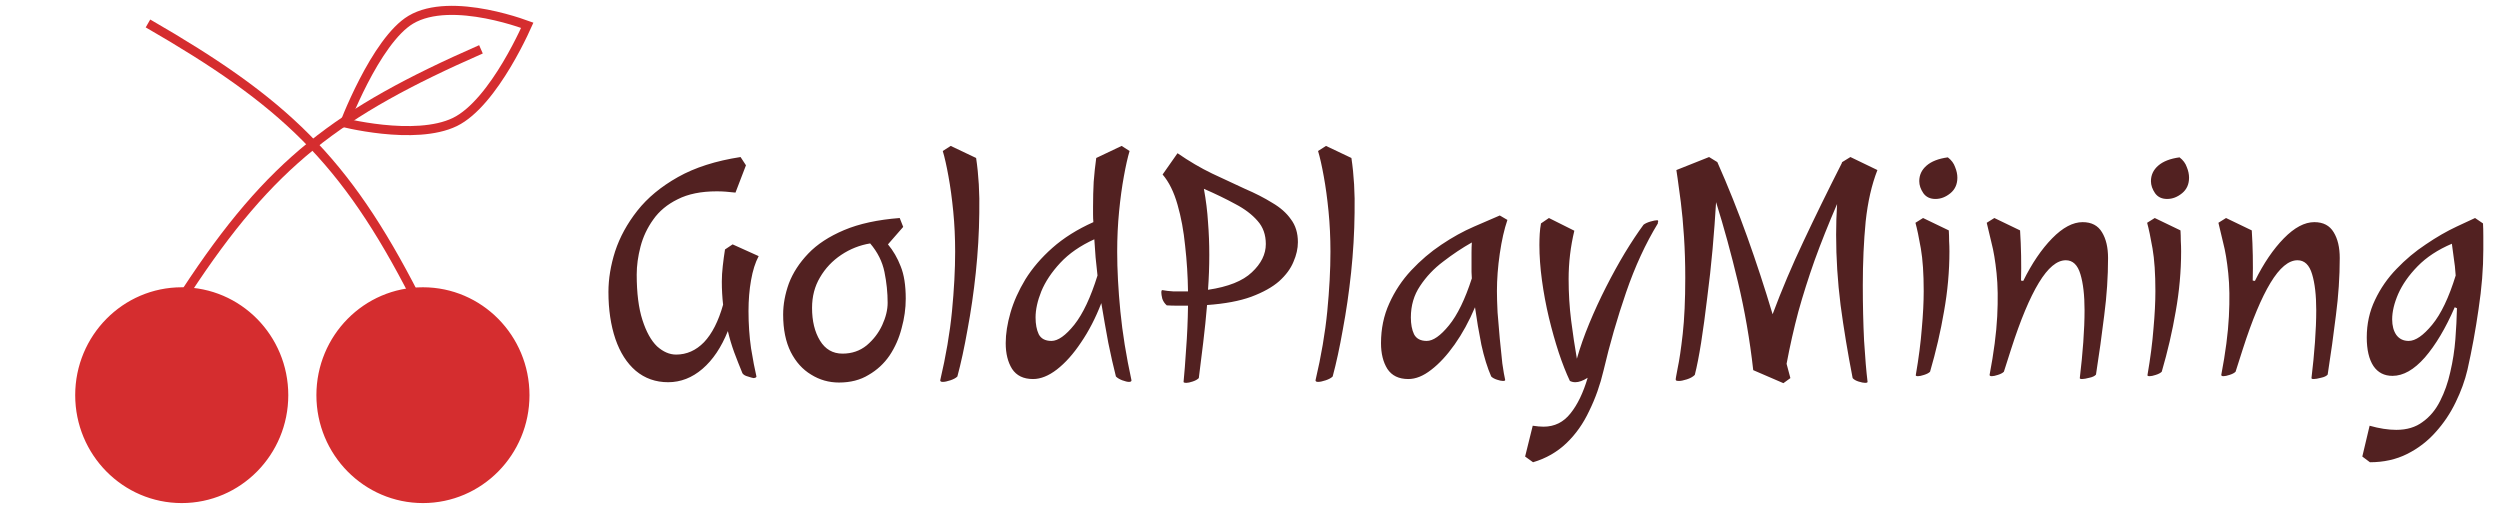
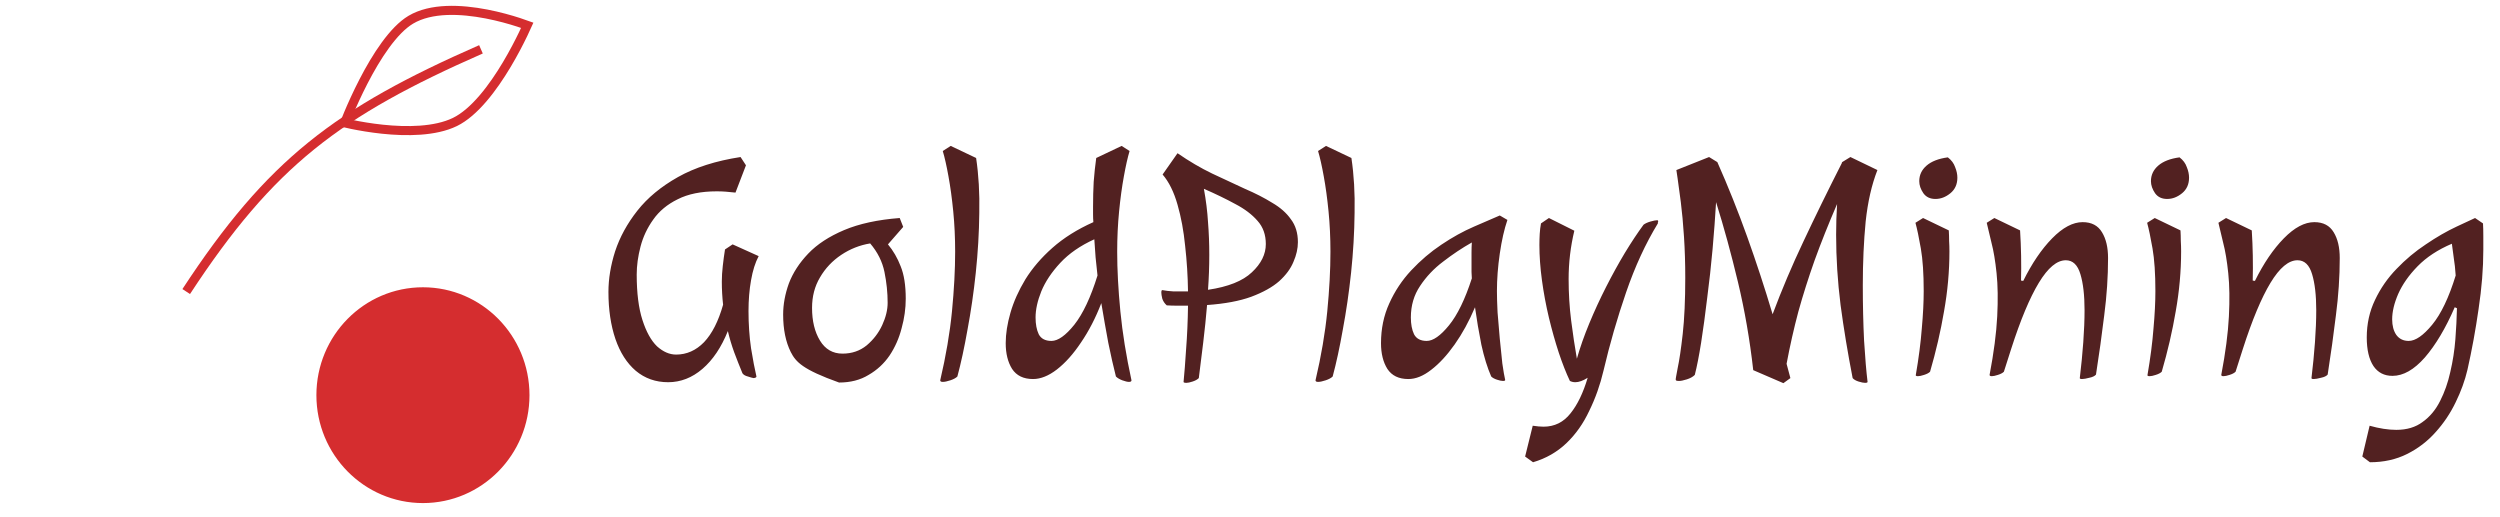
<svg xmlns="http://www.w3.org/2000/svg" width="551" height="114" viewBox="0 0 551 114" fill="none">
-   <path d="M147.26 84.24C144.507 84.24 142.127 83.4 140.12 81.72C138.16 80.04 136.667 77.707 135.64 74.72C134.613 71.687 134.1 68.233 134.1 64.36C134.1 61.467 134.59 58.48 135.57 55.4C136.597 52.273 138.23 49.287 140.47 46.44C142.71 43.593 145.697 41.12 149.43 39.02C153.163 36.92 157.76 35.45 163.22 34.61L164.41 36.43L162.1 42.45C161.353 42.357 160.63 42.287 159.93 42.24C159.277 42.193 158.623 42.17 157.97 42.17C154.517 42.17 151.647 42.753 149.36 43.92C147.073 45.04 145.277 46.533 143.97 48.4C142.663 50.22 141.73 52.203 141.17 54.35C140.61 56.497 140.33 58.55 140.33 60.51C140.33 64.57 140.75 67.907 141.59 70.52C142.43 73.133 143.503 75.07 144.81 76.33C146.163 77.543 147.563 78.15 149.01 78.15C151.343 78.15 153.397 77.24 155.17 75.42C156.943 73.553 158.343 70.8 159.37 67.16C159.277 66.32 159.207 65.48 159.16 64.64C159.113 63.8 159.09 62.937 159.09 62.05C159.09 60.977 159.16 59.833 159.3 58.62C159.44 57.36 159.603 56.147 159.79 54.98L161.47 53.86L167.21 56.45C166.463 57.85 165.903 59.623 165.53 61.77C165.157 63.87 164.97 66.133 164.97 68.56C164.97 71.407 165.157 74.137 165.53 76.75C165.95 79.317 166.347 81.393 166.72 82.98C166.72 83.167 166.51 83.283 166.09 83.33C165.81 83.283 165.39 83.167 164.83 82.98C164.27 82.84 163.873 82.607 163.64 82.28C162.987 80.693 162.38 79.153 161.82 77.66C161.26 76.12 160.793 74.557 160.42 72.97C158.973 76.563 157.107 79.34 154.82 81.3C152.533 83.26 150.013 84.24 147.26 84.24ZM184.926 84.31C182.686 84.31 180.633 83.727 178.766 82.56C176.899 81.44 175.406 79.783 174.286 77.59C173.166 75.35 172.606 72.597 172.606 69.33C172.606 67.09 173.026 64.803 173.866 62.47C174.753 60.137 176.176 57.943 178.136 55.89C180.096 53.837 182.733 52.11 186.046 50.71C189.359 49.31 193.443 48.423 198.296 48.05L199.066 50.01L195.706 53.86C196.873 55.26 197.806 56.87 198.506 58.69C199.253 60.51 199.626 62.89 199.626 65.83C199.626 67.977 199.323 70.147 198.716 72.34C198.156 74.533 197.269 76.54 196.056 78.36C194.843 80.133 193.303 81.557 191.436 82.63C189.616 83.75 187.446 84.31 184.926 84.31ZM185.696 77.94C187.749 77.94 189.523 77.333 191.016 76.12C192.509 74.86 193.653 73.367 194.446 71.64C195.239 69.913 195.636 68.28 195.636 66.74C195.636 64.5 195.403 62.237 194.936 59.95C194.469 57.663 193.419 55.563 191.786 53.65C189.499 54.023 187.376 54.863 185.416 56.17C183.456 57.477 181.893 59.133 180.726 61.14C179.559 63.1 178.976 65.34 178.976 67.86C178.976 70.753 179.559 73.157 180.726 75.07C181.893 76.983 183.549 77.94 185.696 77.94ZM207.785 84.17C207.412 84.17 207.225 84.053 207.225 83.82C208.485 78.453 209.349 73.39 209.815 68.63C210.282 63.823 210.515 59.437 210.515 55.47C210.515 52.39 210.375 49.427 210.095 46.58C209.815 43.733 209.465 41.167 209.045 38.88C208.625 36.547 208.205 34.68 207.785 33.28L209.535 32.16L215.135 34.82C215.695 38.553 215.929 42.59 215.835 46.93C215.789 51.27 215.532 55.657 215.065 60.09C214.599 64.477 213.992 68.653 213.245 72.62C212.545 76.587 211.799 80.04 211.005 82.98C210.679 83.307 210.165 83.587 209.465 83.82C208.765 84.053 208.205 84.17 207.785 84.17ZM248.819 84.17C248.492 84.17 248.002 84.053 247.349 83.82C246.742 83.587 246.275 83.307 245.949 82.98C245.389 80.787 244.829 78.313 244.269 75.56C243.755 72.807 243.242 69.89 242.729 66.81C241.469 70.077 239.975 72.97 238.249 75.49C236.569 78.01 234.795 79.993 232.929 81.44C231.109 82.84 229.359 83.54 227.679 83.54C225.579 83.54 224.039 82.793 223.059 81.3C222.125 79.807 221.659 77.917 221.659 75.63C221.659 73.577 222.009 71.337 222.709 68.91C223.409 66.483 224.505 64.033 225.999 61.56C227.539 59.087 229.522 56.777 231.949 54.63C234.422 52.437 237.432 50.547 240.979 48.96C240.932 48.4 240.909 47.84 240.909 47.28C240.909 46.673 240.909 46.09 240.909 45.53C240.909 43.663 240.955 41.843 241.049 40.07C241.189 38.25 241.375 36.5 241.609 34.82L247.209 32.16L248.959 33.28C248.539 34.68 248.119 36.547 247.699 38.88C247.279 41.167 246.929 43.733 246.649 46.58C246.369 49.427 246.229 52.39 246.229 55.47C246.229 59.437 246.462 63.823 246.929 68.63C247.395 73.39 248.212 78.453 249.379 83.82C249.379 84.053 249.192 84.17 248.819 84.17ZM231.739 75.14C233.185 75.14 234.865 73.95 236.779 71.57C238.692 69.143 240.395 65.527 241.889 60.72C241.749 59.367 241.609 58.037 241.469 56.73C241.375 55.377 241.282 54.047 241.189 52.74C238.109 54.14 235.612 55.867 233.699 57.92C231.785 59.973 230.385 62.073 229.499 64.22C228.659 66.32 228.239 68.233 228.239 69.96C228.239 71.453 228.472 72.69 228.939 73.67C229.452 74.65 230.385 75.14 231.739 75.14ZM261.487 84.38C261.067 84.38 260.857 84.31 260.857 84.17C261.044 82.303 261.231 79.9 261.417 76.96C261.651 73.973 261.791 70.777 261.837 67.37C261.044 67.37 260.227 67.37 259.387 67.37C258.594 67.37 257.847 67.347 257.147 67.3C256.681 66.88 256.354 66.39 256.167 65.83C256.027 65.223 255.957 64.78 255.957 64.5C255.957 64.127 256.027 63.94 256.167 63.94C256.914 64.08 257.707 64.173 258.547 64.22C259.387 64.22 260.484 64.22 261.837 64.22C261.791 60.86 261.581 57.523 261.207 54.21C260.881 50.897 260.321 47.863 259.527 45.11C258.734 42.31 257.637 40.093 256.237 38.46L259.527 33.77C262.094 35.543 264.637 37.037 267.157 38.25C269.724 39.463 272.127 40.583 274.367 41.61C276.654 42.59 278.661 43.617 280.387 44.69C282.161 45.717 283.537 46.93 284.517 48.33C285.544 49.683 286.057 51.363 286.057 53.37C286.057 54.77 285.731 56.217 285.077 57.71C284.471 59.203 283.421 60.627 281.927 61.98C280.434 63.287 278.381 64.43 275.767 65.41C273.201 66.343 269.957 66.95 266.037 67.23C265.804 69.983 265.524 72.713 265.197 75.42C264.871 78.127 264.544 80.763 264.217 83.33C263.891 83.657 263.424 83.913 262.817 84.1C262.257 84.287 261.814 84.38 261.487 84.38ZM266.247 63.87C270.681 63.217 273.901 61.933 275.907 60.02C277.961 58.107 278.987 56.03 278.987 53.79C278.987 51.737 278.381 50.033 277.167 48.68C275.954 47.28 274.321 46.043 272.267 44.97C270.214 43.85 267.904 42.73 265.337 41.61C265.804 44.177 266.107 46.627 266.247 48.96C266.434 51.293 266.527 53.697 266.527 56.17C266.527 57.43 266.504 58.713 266.457 60.02C266.411 61.28 266.341 62.563 266.247 63.87ZM290.5 84.17C290.127 84.17 289.94 84.053 289.94 83.82C291.2 78.453 292.064 73.39 292.53 68.63C292.997 63.823 293.23 59.437 293.23 55.47C293.23 52.39 293.09 49.427 292.81 46.58C292.53 43.733 292.18 41.167 291.76 38.88C291.34 36.547 290.92 34.68 290.5 33.28L292.25 32.16L297.85 34.82C298.41 38.553 298.644 42.59 298.55 46.93C298.504 51.27 298.247 55.657 297.78 60.09C297.314 64.477 296.707 68.653 295.96 72.62C295.26 76.587 294.514 80.04 293.72 82.98C293.394 83.307 292.88 83.587 292.18 83.82C291.48 84.053 290.92 84.17 290.5 84.17ZM331.253 83.96C330.927 83.96 330.483 83.867 329.923 83.68C329.363 83.493 328.943 83.26 328.663 82.98C327.823 81.067 327.1 78.733 326.493 75.98C325.933 73.18 325.467 70.427 325.093 67.72C323.787 70.8 322.293 73.53 320.613 75.91C318.933 78.29 317.207 80.157 315.433 81.51C313.707 82.863 312.027 83.54 310.393 83.54C308.293 83.54 306.753 82.793 305.773 81.3C304.84 79.807 304.373 77.917 304.373 75.63C304.373 72.457 304.98 69.54 306.193 66.88C307.407 64.173 309.017 61.747 311.023 59.6C313.077 57.407 315.293 55.517 317.673 53.93C320.1 52.297 322.503 50.967 324.883 49.94L330.553 47.49L332.233 48.47C331.533 50.523 330.973 52.997 330.553 55.89C330.133 58.783 329.923 61.537 329.923 64.15C329.923 65.41 329.97 66.973 330.063 68.84C330.203 70.707 330.367 72.643 330.553 74.65C330.74 76.61 330.927 78.43 331.113 80.11C331.347 81.743 331.557 82.957 331.743 83.75C331.743 83.89 331.58 83.96 331.253 83.96ZM314.453 75.14C315.853 75.14 317.487 73.997 319.353 71.71C321.22 69.423 322.9 65.97 324.393 61.35C324.347 60.837 324.323 60.37 324.323 59.95C324.323 59.483 324.323 59.063 324.323 58.69C324.323 57.523 324.323 56.52 324.323 55.68C324.323 54.84 324.347 54.093 324.393 53.44C322.247 54.653 320.147 56.053 318.093 57.64C316.04 59.18 314.337 60.977 312.983 63.03C311.63 65.037 310.953 67.347 310.953 69.96C310.953 71.453 311.187 72.69 311.653 73.67C312.167 74.65 313.1 75.14 314.453 75.14ZM337.884 101.88L336.134 100.62L337.814 93.83C338.748 93.97 339.541 94.04 340.194 94.04C342.621 94.04 344.604 93.06 346.144 91.1C347.684 89.187 348.944 86.573 349.924 83.26C348.898 83.913 347.988 84.24 347.194 84.24C346.774 84.24 346.378 84.147 346.004 83.96C345.164 82.187 344.348 80.11 343.554 77.73C342.761 75.303 342.038 72.737 341.384 70.03C340.731 67.277 340.218 64.523 339.844 61.77C339.471 59.017 339.284 56.427 339.284 54C339.284 53.16 339.308 52.343 339.354 51.55C339.401 50.757 339.494 49.987 339.634 49.24L341.384 48.05L346.984 50.85C346.144 54.35 345.724 57.897 345.724 61.49C345.724 64.617 345.911 67.673 346.284 70.66C346.658 73.6 347.078 76.4 347.544 79.06C348.244 76.587 349.154 73.997 350.274 71.29C351.394 68.583 352.631 65.9 353.984 63.24C355.338 60.58 356.714 58.083 358.114 55.75C359.561 53.37 360.938 51.293 362.244 49.52C362.618 49.24 363.131 49.007 363.784 48.82C364.438 48.633 364.928 48.54 365.254 48.54C365.394 48.54 365.464 48.633 365.464 48.82C365.464 48.867 365.441 48.937 365.394 49.03C365.394 49.077 365.394 49.147 365.394 49.24C362.688 53.673 360.354 58.737 358.394 64.43C356.434 70.123 354.778 75.863 353.424 81.65C352.678 84.823 351.628 87.787 350.274 90.54C348.968 93.34 347.288 95.72 345.234 97.68C343.181 99.64 340.731 101.04 337.884 101.88ZM393.062 84.45L386.412 81.58C385.665 74.907 384.545 68.443 383.052 62.19C381.558 55.937 379.948 50.057 378.222 44.55C378.035 47.77 377.778 51.223 377.452 54.91C377.125 58.55 376.728 62.143 376.262 65.69C375.842 69.237 375.398 72.503 374.932 75.49C374.465 78.43 373.998 80.81 373.532 82.63C373.112 83.05 372.528 83.377 371.782 83.61C371.035 83.843 370.475 83.96 370.102 83.96C369.775 83.96 369.565 83.937 369.472 83.89C369.378 83.843 369.332 83.773 369.332 83.68C369.285 83.68 369.425 82.84 369.752 81.16C370.125 79.433 370.498 76.913 370.872 73.6C371.245 70.24 371.432 66.11 371.432 61.21C371.432 58.037 371.338 55.027 371.152 52.18C370.965 49.287 370.732 46.743 370.452 44.55C370.172 42.357 369.938 40.63 369.752 39.37C369.565 38.11 369.472 37.48 369.472 37.48L376.682 34.61L378.502 35.73C380.882 41.097 383.075 46.58 385.082 52.18C387.088 57.78 388.955 63.473 390.682 69.26C392.688 63.893 394.952 58.55 397.472 53.23C399.992 47.863 402.815 42.1 405.942 35.94C405.942 35.893 405.942 35.87 405.942 35.87C405.988 35.823 406.012 35.777 406.012 35.73L407.832 34.61L413.782 37.48C412.522 40.7 411.658 44.48 411.192 48.82C410.772 53.16 410.562 57.85 410.562 62.89C410.562 67.183 410.655 71.243 410.842 75.07C411.075 78.85 411.332 81.883 411.612 84.17C411.612 84.31 411.425 84.38 411.052 84.38C410.725 84.38 410.258 84.287 409.652 84.1C409.045 83.913 408.602 83.657 408.322 83.33C407.248 77.823 406.362 72.457 405.662 67.23C405.008 62.003 404.682 56.847 404.682 51.76C404.682 49.473 404.752 47.21 404.892 44.97C402.978 49.403 401.322 53.557 399.922 57.43C398.568 61.257 397.378 65.013 396.352 68.7C395.372 72.387 394.508 76.213 393.762 80.18L394.602 83.33L393.062 84.45ZM426.574 43.85C425.407 43.85 424.52 43.43 423.914 42.59C423.307 41.703 423.004 40.817 423.004 39.93C423.004 38.577 423.54 37.433 424.614 36.5C425.687 35.567 427.25 34.96 429.304 34.68C430.097 35.287 430.634 36.01 430.914 36.85C431.24 37.643 431.404 38.413 431.404 39.16C431.404 40.607 430.89 41.75 429.864 42.59C428.837 43.43 427.74 43.85 426.574 43.85ZM422.724 82.91C422.397 82.91 422.234 82.84 422.234 82.7C422.887 78.92 423.33 75.49 423.564 72.41C423.844 69.33 423.984 66.577 423.984 64.15C423.984 60.323 423.774 57.197 423.354 54.77C422.934 52.343 422.537 50.453 422.164 49.1L423.844 48.05L429.514 50.78C429.56 51.527 429.584 52.297 429.584 53.09C429.63 53.837 429.654 54.607 429.654 55.4C429.654 59.787 429.257 64.197 428.464 68.63C427.717 73.017 426.69 77.45 425.384 81.93C425.104 82.21 424.66 82.443 424.054 82.63C423.494 82.817 423.05 82.91 422.724 82.91ZM458.875 83.54C458.548 83.54 458.385 83.47 458.385 83.33C458.712 80.623 458.968 77.987 459.155 75.42C459.342 72.853 459.435 70.497 459.435 68.35C459.435 65.083 459.132 62.447 458.525 60.44C457.918 58.387 456.845 57.36 455.305 57.36C453.345 57.36 451.362 59.017 449.355 62.33C447.348 65.643 445.318 70.497 443.265 76.89L441.655 81.93C441.375 82.21 440.932 82.443 440.325 82.63C439.765 82.817 439.322 82.91 438.995 82.91C438.668 82.91 438.505 82.817 438.505 82.63C439.438 77.73 439.998 73.437 440.185 69.75C440.372 66.063 440.325 62.89 440.045 60.23C439.765 57.523 439.392 55.283 438.925 53.51C438.505 51.69 438.155 50.22 437.875 49.1L439.555 48.05L445.225 50.78C445.458 54.513 445.528 58.2 445.435 61.84L445.925 61.91C447.838 58.037 449.962 54.91 452.295 52.53C454.628 50.15 456.868 48.96 459.015 48.96C460.975 48.96 462.398 49.707 463.285 51.2C464.172 52.647 464.615 54.537 464.615 56.87C464.615 60.977 464.335 65.177 463.775 69.47C463.262 73.717 462.655 78.08 461.955 82.56C461.675 82.887 461.185 83.12 460.485 83.26C459.785 83.447 459.248 83.54 458.875 83.54ZM477.638 43.85C476.471 43.85 475.585 43.43 474.978 42.59C474.371 41.703 474.068 40.817 474.068 39.93C474.068 38.577 474.605 37.433 475.678 36.5C476.751 35.567 478.315 34.96 480.368 34.68C481.161 35.287 481.698 36.01 481.978 36.85C482.305 37.643 482.468 38.413 482.468 39.16C482.468 40.607 481.955 41.75 480.928 42.59C479.901 43.43 478.805 43.85 477.638 43.85ZM473.788 82.91C473.461 82.91 473.298 82.84 473.298 82.7C473.951 78.92 474.395 75.49 474.628 72.41C474.908 69.33 475.048 66.577 475.048 64.15C475.048 60.323 474.838 57.197 474.418 54.77C473.998 52.343 473.601 50.453 473.228 49.1L474.908 48.05L480.578 50.78C480.625 51.527 480.648 52.297 480.648 53.09C480.695 53.837 480.718 54.607 480.718 55.4C480.718 59.787 480.321 64.197 479.528 68.63C478.781 73.017 477.755 77.45 476.448 81.93C476.168 82.21 475.725 82.443 475.118 82.63C474.558 82.817 474.115 82.91 473.788 82.91ZM509.939 83.54C509.613 83.54 509.449 83.47 509.449 83.33C509.776 80.623 510.033 77.987 510.219 75.42C510.406 72.853 510.499 70.497 510.499 68.35C510.499 65.083 510.196 62.447 509.589 60.44C508.983 58.387 507.909 57.36 506.369 57.36C504.409 57.36 502.426 59.017 500.419 62.33C498.413 65.643 496.383 70.497 494.329 76.89L492.719 81.93C492.439 82.21 491.996 82.443 491.389 82.63C490.829 82.817 490.386 82.91 490.059 82.91C489.733 82.91 489.569 82.817 489.569 82.63C490.503 77.73 491.063 73.437 491.249 69.75C491.436 66.063 491.389 62.89 491.109 60.23C490.829 57.523 490.456 55.283 489.989 53.51C489.569 51.69 489.219 50.22 488.939 49.1L490.619 48.05L496.289 50.78C496.523 54.513 496.593 58.2 496.499 61.84L496.989 61.91C498.903 58.037 501.026 54.91 503.359 52.53C505.693 50.15 507.933 48.96 510.079 48.96C512.039 48.96 513.463 49.707 514.349 51.2C515.236 52.647 515.679 54.537 515.679 56.87C515.679 60.977 515.399 65.177 514.839 69.47C514.326 73.717 513.719 78.08 513.019 82.56C512.739 82.887 512.249 83.12 511.549 83.26C510.849 83.447 510.313 83.54 509.939 83.54ZM522.333 101.88L520.653 100.62L522.263 93.83C524.409 94.437 526.369 94.74 528.143 94.74C530.476 94.74 532.413 94.157 533.953 92.99C535.539 91.87 536.823 90.33 537.803 88.37C538.783 86.457 539.529 84.333 540.043 82C540.603 79.62 540.976 77.217 541.163 74.79C541.349 72.363 541.466 70.077 541.513 67.93L541.023 67.72C539.016 72.34 536.823 76.027 534.443 78.78C532.063 81.487 529.683 82.84 527.303 82.84C525.483 82.84 524.083 82.117 523.103 80.67C522.123 79.177 521.633 77.077 521.633 74.37C521.633 71.383 522.239 68.63 523.453 66.11C524.666 63.543 526.253 61.257 528.213 59.25C530.173 57.197 532.319 55.4 534.653 53.86C536.986 52.273 539.249 50.967 541.443 49.94L545.503 48.05L547.253 49.24C547.299 49.94 547.323 50.897 547.323 52.11C547.323 53.323 547.323 54.303 547.323 55.05C547.323 59.157 546.973 63.52 546.273 68.14C545.619 72.713 544.803 77.17 543.823 81.51C543.263 83.89 542.399 86.27 541.233 88.65C540.066 91.077 538.596 93.27 536.823 95.23C535.049 97.237 532.949 98.847 530.523 100.06C528.096 101.273 525.366 101.88 522.333 101.88ZM530.873 75.14C532.366 75.14 534.093 73.95 536.053 71.57C538.013 69.19 539.739 65.573 541.233 60.72C541.139 59.273 540.999 57.99 540.813 56.87C540.673 55.75 540.533 54.7 540.393 53.72C537.313 55.027 534.793 56.683 532.833 58.69C530.919 60.65 529.496 62.68 528.563 64.78C527.676 66.833 527.233 68.7 527.233 70.38C527.233 71.78 527.536 72.923 528.143 73.81C528.796 74.697 529.706 75.14 530.873 75.14Z" fill="#522121" />
-   <path d="M63.038 87.096C63.038 99.959 52.742 110.377 40.056 110.377C27.369 110.377 17.074 99.959 17.074 87.096C17.074 74.232 27.369 63.815 40.056 63.815C52.742 63.815 63.038 74.232 63.038 87.096Z" fill="#D52D2F" stroke="#D52D2F" />
+   <path d="M147.26 84.24C144.507 84.24 142.127 83.4 140.12 81.72C138.16 80.04 136.667 77.707 135.64 74.72C134.613 71.687 134.1 68.233 134.1 64.36C134.1 61.467 134.59 58.48 135.57 55.4C136.597 52.273 138.23 49.287 140.47 46.44C142.71 43.593 145.697 41.12 149.43 39.02C153.163 36.92 157.76 35.45 163.22 34.61L164.41 36.43L162.1 42.45C161.353 42.357 160.63 42.287 159.93 42.24C159.277 42.193 158.623 42.17 157.97 42.17C154.517 42.17 151.647 42.753 149.36 43.92C147.073 45.04 145.277 46.533 143.97 48.4C142.663 50.22 141.73 52.203 141.17 54.35C140.61 56.497 140.33 58.55 140.33 60.51C140.33 64.57 140.75 67.907 141.59 70.52C142.43 73.133 143.503 75.07 144.81 76.33C146.163 77.543 147.563 78.15 149.01 78.15C151.343 78.15 153.397 77.24 155.17 75.42C156.943 73.553 158.343 70.8 159.37 67.16C159.277 66.32 159.207 65.48 159.16 64.64C159.113 63.8 159.09 62.937 159.09 62.05C159.09 60.977 159.16 59.833 159.3 58.62C159.44 57.36 159.603 56.147 159.79 54.98L161.47 53.86L167.21 56.45C166.463 57.85 165.903 59.623 165.53 61.77C165.157 63.87 164.97 66.133 164.97 68.56C164.97 71.407 165.157 74.137 165.53 76.75C165.95 79.317 166.347 81.393 166.72 82.98C166.72 83.167 166.51 83.283 166.09 83.33C165.81 83.283 165.39 83.167 164.83 82.98C164.27 82.84 163.873 82.607 163.64 82.28C162.987 80.693 162.38 79.153 161.82 77.66C161.26 76.12 160.793 74.557 160.42 72.97C158.973 76.563 157.107 79.34 154.82 81.3C152.533 83.26 150.013 84.24 147.26 84.24ZM184.926 84.31C176.899 81.44 175.406 79.783 174.286 77.59C173.166 75.35 172.606 72.597 172.606 69.33C172.606 67.09 173.026 64.803 173.866 62.47C174.753 60.137 176.176 57.943 178.136 55.89C180.096 53.837 182.733 52.11 186.046 50.71C189.359 49.31 193.443 48.423 198.296 48.05L199.066 50.01L195.706 53.86C196.873 55.26 197.806 56.87 198.506 58.69C199.253 60.51 199.626 62.89 199.626 65.83C199.626 67.977 199.323 70.147 198.716 72.34C198.156 74.533 197.269 76.54 196.056 78.36C194.843 80.133 193.303 81.557 191.436 82.63C189.616 83.75 187.446 84.31 184.926 84.31ZM185.696 77.94C187.749 77.94 189.523 77.333 191.016 76.12C192.509 74.86 193.653 73.367 194.446 71.64C195.239 69.913 195.636 68.28 195.636 66.74C195.636 64.5 195.403 62.237 194.936 59.95C194.469 57.663 193.419 55.563 191.786 53.65C189.499 54.023 187.376 54.863 185.416 56.17C183.456 57.477 181.893 59.133 180.726 61.14C179.559 63.1 178.976 65.34 178.976 67.86C178.976 70.753 179.559 73.157 180.726 75.07C181.893 76.983 183.549 77.94 185.696 77.94ZM207.785 84.17C207.412 84.17 207.225 84.053 207.225 83.82C208.485 78.453 209.349 73.39 209.815 68.63C210.282 63.823 210.515 59.437 210.515 55.47C210.515 52.39 210.375 49.427 210.095 46.58C209.815 43.733 209.465 41.167 209.045 38.88C208.625 36.547 208.205 34.68 207.785 33.28L209.535 32.16L215.135 34.82C215.695 38.553 215.929 42.59 215.835 46.93C215.789 51.27 215.532 55.657 215.065 60.09C214.599 64.477 213.992 68.653 213.245 72.62C212.545 76.587 211.799 80.04 211.005 82.98C210.679 83.307 210.165 83.587 209.465 83.82C208.765 84.053 208.205 84.17 207.785 84.17ZM248.819 84.17C248.492 84.17 248.002 84.053 247.349 83.82C246.742 83.587 246.275 83.307 245.949 82.98C245.389 80.787 244.829 78.313 244.269 75.56C243.755 72.807 243.242 69.89 242.729 66.81C241.469 70.077 239.975 72.97 238.249 75.49C236.569 78.01 234.795 79.993 232.929 81.44C231.109 82.84 229.359 83.54 227.679 83.54C225.579 83.54 224.039 82.793 223.059 81.3C222.125 79.807 221.659 77.917 221.659 75.63C221.659 73.577 222.009 71.337 222.709 68.91C223.409 66.483 224.505 64.033 225.999 61.56C227.539 59.087 229.522 56.777 231.949 54.63C234.422 52.437 237.432 50.547 240.979 48.96C240.932 48.4 240.909 47.84 240.909 47.28C240.909 46.673 240.909 46.09 240.909 45.53C240.909 43.663 240.955 41.843 241.049 40.07C241.189 38.25 241.375 36.5 241.609 34.82L247.209 32.16L248.959 33.28C248.539 34.68 248.119 36.547 247.699 38.88C247.279 41.167 246.929 43.733 246.649 46.58C246.369 49.427 246.229 52.39 246.229 55.47C246.229 59.437 246.462 63.823 246.929 68.63C247.395 73.39 248.212 78.453 249.379 83.82C249.379 84.053 249.192 84.17 248.819 84.17ZM231.739 75.14C233.185 75.14 234.865 73.95 236.779 71.57C238.692 69.143 240.395 65.527 241.889 60.72C241.749 59.367 241.609 58.037 241.469 56.73C241.375 55.377 241.282 54.047 241.189 52.74C238.109 54.14 235.612 55.867 233.699 57.92C231.785 59.973 230.385 62.073 229.499 64.22C228.659 66.32 228.239 68.233 228.239 69.96C228.239 71.453 228.472 72.69 228.939 73.67C229.452 74.65 230.385 75.14 231.739 75.14ZM261.487 84.38C261.067 84.38 260.857 84.31 260.857 84.17C261.044 82.303 261.231 79.9 261.417 76.96C261.651 73.973 261.791 70.777 261.837 67.37C261.044 67.37 260.227 67.37 259.387 67.37C258.594 67.37 257.847 67.347 257.147 67.3C256.681 66.88 256.354 66.39 256.167 65.83C256.027 65.223 255.957 64.78 255.957 64.5C255.957 64.127 256.027 63.94 256.167 63.94C256.914 64.08 257.707 64.173 258.547 64.22C259.387 64.22 260.484 64.22 261.837 64.22C261.791 60.86 261.581 57.523 261.207 54.21C260.881 50.897 260.321 47.863 259.527 45.11C258.734 42.31 257.637 40.093 256.237 38.46L259.527 33.77C262.094 35.543 264.637 37.037 267.157 38.25C269.724 39.463 272.127 40.583 274.367 41.61C276.654 42.59 278.661 43.617 280.387 44.69C282.161 45.717 283.537 46.93 284.517 48.33C285.544 49.683 286.057 51.363 286.057 53.37C286.057 54.77 285.731 56.217 285.077 57.71C284.471 59.203 283.421 60.627 281.927 61.98C280.434 63.287 278.381 64.43 275.767 65.41C273.201 66.343 269.957 66.95 266.037 67.23C265.804 69.983 265.524 72.713 265.197 75.42C264.871 78.127 264.544 80.763 264.217 83.33C263.891 83.657 263.424 83.913 262.817 84.1C262.257 84.287 261.814 84.38 261.487 84.38ZM266.247 63.87C270.681 63.217 273.901 61.933 275.907 60.02C277.961 58.107 278.987 56.03 278.987 53.79C278.987 51.737 278.381 50.033 277.167 48.68C275.954 47.28 274.321 46.043 272.267 44.97C270.214 43.85 267.904 42.73 265.337 41.61C265.804 44.177 266.107 46.627 266.247 48.96C266.434 51.293 266.527 53.697 266.527 56.17C266.527 57.43 266.504 58.713 266.457 60.02C266.411 61.28 266.341 62.563 266.247 63.87ZM290.5 84.17C290.127 84.17 289.94 84.053 289.94 83.82C291.2 78.453 292.064 73.39 292.53 68.63C292.997 63.823 293.23 59.437 293.23 55.47C293.23 52.39 293.09 49.427 292.81 46.58C292.53 43.733 292.18 41.167 291.76 38.88C291.34 36.547 290.92 34.68 290.5 33.28L292.25 32.16L297.85 34.82C298.41 38.553 298.644 42.59 298.55 46.93C298.504 51.27 298.247 55.657 297.78 60.09C297.314 64.477 296.707 68.653 295.96 72.62C295.26 76.587 294.514 80.04 293.72 82.98C293.394 83.307 292.88 83.587 292.18 83.82C291.48 84.053 290.92 84.17 290.5 84.17ZM331.253 83.96C330.927 83.96 330.483 83.867 329.923 83.68C329.363 83.493 328.943 83.26 328.663 82.98C327.823 81.067 327.1 78.733 326.493 75.98C325.933 73.18 325.467 70.427 325.093 67.72C323.787 70.8 322.293 73.53 320.613 75.91C318.933 78.29 317.207 80.157 315.433 81.51C313.707 82.863 312.027 83.54 310.393 83.54C308.293 83.54 306.753 82.793 305.773 81.3C304.84 79.807 304.373 77.917 304.373 75.63C304.373 72.457 304.98 69.54 306.193 66.88C307.407 64.173 309.017 61.747 311.023 59.6C313.077 57.407 315.293 55.517 317.673 53.93C320.1 52.297 322.503 50.967 324.883 49.94L330.553 47.49L332.233 48.47C331.533 50.523 330.973 52.997 330.553 55.89C330.133 58.783 329.923 61.537 329.923 64.15C329.923 65.41 329.97 66.973 330.063 68.84C330.203 70.707 330.367 72.643 330.553 74.65C330.74 76.61 330.927 78.43 331.113 80.11C331.347 81.743 331.557 82.957 331.743 83.75C331.743 83.89 331.58 83.96 331.253 83.96ZM314.453 75.14C315.853 75.14 317.487 73.997 319.353 71.71C321.22 69.423 322.9 65.97 324.393 61.35C324.347 60.837 324.323 60.37 324.323 59.95C324.323 59.483 324.323 59.063 324.323 58.69C324.323 57.523 324.323 56.52 324.323 55.68C324.323 54.84 324.347 54.093 324.393 53.44C322.247 54.653 320.147 56.053 318.093 57.64C316.04 59.18 314.337 60.977 312.983 63.03C311.63 65.037 310.953 67.347 310.953 69.96C310.953 71.453 311.187 72.69 311.653 73.67C312.167 74.65 313.1 75.14 314.453 75.14ZM337.884 101.88L336.134 100.62L337.814 93.83C338.748 93.97 339.541 94.04 340.194 94.04C342.621 94.04 344.604 93.06 346.144 91.1C347.684 89.187 348.944 86.573 349.924 83.26C348.898 83.913 347.988 84.24 347.194 84.24C346.774 84.24 346.378 84.147 346.004 83.96C345.164 82.187 344.348 80.11 343.554 77.73C342.761 75.303 342.038 72.737 341.384 70.03C340.731 67.277 340.218 64.523 339.844 61.77C339.471 59.017 339.284 56.427 339.284 54C339.284 53.16 339.308 52.343 339.354 51.55C339.401 50.757 339.494 49.987 339.634 49.24L341.384 48.05L346.984 50.85C346.144 54.35 345.724 57.897 345.724 61.49C345.724 64.617 345.911 67.673 346.284 70.66C346.658 73.6 347.078 76.4 347.544 79.06C348.244 76.587 349.154 73.997 350.274 71.29C351.394 68.583 352.631 65.9 353.984 63.24C355.338 60.58 356.714 58.083 358.114 55.75C359.561 53.37 360.938 51.293 362.244 49.52C362.618 49.24 363.131 49.007 363.784 48.82C364.438 48.633 364.928 48.54 365.254 48.54C365.394 48.54 365.464 48.633 365.464 48.82C365.464 48.867 365.441 48.937 365.394 49.03C365.394 49.077 365.394 49.147 365.394 49.24C362.688 53.673 360.354 58.737 358.394 64.43C356.434 70.123 354.778 75.863 353.424 81.65C352.678 84.823 351.628 87.787 350.274 90.54C348.968 93.34 347.288 95.72 345.234 97.68C343.181 99.64 340.731 101.04 337.884 101.88ZM393.062 84.45L386.412 81.58C385.665 74.907 384.545 68.443 383.052 62.19C381.558 55.937 379.948 50.057 378.222 44.55C378.035 47.77 377.778 51.223 377.452 54.91C377.125 58.55 376.728 62.143 376.262 65.69C375.842 69.237 375.398 72.503 374.932 75.49C374.465 78.43 373.998 80.81 373.532 82.63C373.112 83.05 372.528 83.377 371.782 83.61C371.035 83.843 370.475 83.96 370.102 83.96C369.775 83.96 369.565 83.937 369.472 83.89C369.378 83.843 369.332 83.773 369.332 83.68C369.285 83.68 369.425 82.84 369.752 81.16C370.125 79.433 370.498 76.913 370.872 73.6C371.245 70.24 371.432 66.11 371.432 61.21C371.432 58.037 371.338 55.027 371.152 52.18C370.965 49.287 370.732 46.743 370.452 44.55C370.172 42.357 369.938 40.63 369.752 39.37C369.565 38.11 369.472 37.48 369.472 37.48L376.682 34.61L378.502 35.73C380.882 41.097 383.075 46.58 385.082 52.18C387.088 57.78 388.955 63.473 390.682 69.26C392.688 63.893 394.952 58.55 397.472 53.23C399.992 47.863 402.815 42.1 405.942 35.94C405.942 35.893 405.942 35.87 405.942 35.87C405.988 35.823 406.012 35.777 406.012 35.73L407.832 34.61L413.782 37.48C412.522 40.7 411.658 44.48 411.192 48.82C410.772 53.16 410.562 57.85 410.562 62.89C410.562 67.183 410.655 71.243 410.842 75.07C411.075 78.85 411.332 81.883 411.612 84.17C411.612 84.31 411.425 84.38 411.052 84.38C410.725 84.38 410.258 84.287 409.652 84.1C409.045 83.913 408.602 83.657 408.322 83.33C407.248 77.823 406.362 72.457 405.662 67.23C405.008 62.003 404.682 56.847 404.682 51.76C404.682 49.473 404.752 47.21 404.892 44.97C402.978 49.403 401.322 53.557 399.922 57.43C398.568 61.257 397.378 65.013 396.352 68.7C395.372 72.387 394.508 76.213 393.762 80.18L394.602 83.33L393.062 84.45ZM426.574 43.85C425.407 43.85 424.52 43.43 423.914 42.59C423.307 41.703 423.004 40.817 423.004 39.93C423.004 38.577 423.54 37.433 424.614 36.5C425.687 35.567 427.25 34.96 429.304 34.68C430.097 35.287 430.634 36.01 430.914 36.85C431.24 37.643 431.404 38.413 431.404 39.16C431.404 40.607 430.89 41.75 429.864 42.59C428.837 43.43 427.74 43.85 426.574 43.85ZM422.724 82.91C422.397 82.91 422.234 82.84 422.234 82.7C422.887 78.92 423.33 75.49 423.564 72.41C423.844 69.33 423.984 66.577 423.984 64.15C423.984 60.323 423.774 57.197 423.354 54.77C422.934 52.343 422.537 50.453 422.164 49.1L423.844 48.05L429.514 50.78C429.56 51.527 429.584 52.297 429.584 53.09C429.63 53.837 429.654 54.607 429.654 55.4C429.654 59.787 429.257 64.197 428.464 68.63C427.717 73.017 426.69 77.45 425.384 81.93C425.104 82.21 424.66 82.443 424.054 82.63C423.494 82.817 423.05 82.91 422.724 82.91ZM458.875 83.54C458.548 83.54 458.385 83.47 458.385 83.33C458.712 80.623 458.968 77.987 459.155 75.42C459.342 72.853 459.435 70.497 459.435 68.35C459.435 65.083 459.132 62.447 458.525 60.44C457.918 58.387 456.845 57.36 455.305 57.36C453.345 57.36 451.362 59.017 449.355 62.33C447.348 65.643 445.318 70.497 443.265 76.89L441.655 81.93C441.375 82.21 440.932 82.443 440.325 82.63C439.765 82.817 439.322 82.91 438.995 82.91C438.668 82.91 438.505 82.817 438.505 82.63C439.438 77.73 439.998 73.437 440.185 69.75C440.372 66.063 440.325 62.89 440.045 60.23C439.765 57.523 439.392 55.283 438.925 53.51C438.505 51.69 438.155 50.22 437.875 49.1L439.555 48.05L445.225 50.78C445.458 54.513 445.528 58.2 445.435 61.84L445.925 61.91C447.838 58.037 449.962 54.91 452.295 52.53C454.628 50.15 456.868 48.96 459.015 48.96C460.975 48.96 462.398 49.707 463.285 51.2C464.172 52.647 464.615 54.537 464.615 56.87C464.615 60.977 464.335 65.177 463.775 69.47C463.262 73.717 462.655 78.08 461.955 82.56C461.675 82.887 461.185 83.12 460.485 83.26C459.785 83.447 459.248 83.54 458.875 83.54ZM477.638 43.85C476.471 43.85 475.585 43.43 474.978 42.59C474.371 41.703 474.068 40.817 474.068 39.93C474.068 38.577 474.605 37.433 475.678 36.5C476.751 35.567 478.315 34.96 480.368 34.68C481.161 35.287 481.698 36.01 481.978 36.85C482.305 37.643 482.468 38.413 482.468 39.16C482.468 40.607 481.955 41.75 480.928 42.59C479.901 43.43 478.805 43.85 477.638 43.85ZM473.788 82.91C473.461 82.91 473.298 82.84 473.298 82.7C473.951 78.92 474.395 75.49 474.628 72.41C474.908 69.33 475.048 66.577 475.048 64.15C475.048 60.323 474.838 57.197 474.418 54.77C473.998 52.343 473.601 50.453 473.228 49.1L474.908 48.05L480.578 50.78C480.625 51.527 480.648 52.297 480.648 53.09C480.695 53.837 480.718 54.607 480.718 55.4C480.718 59.787 480.321 64.197 479.528 68.63C478.781 73.017 477.755 77.45 476.448 81.93C476.168 82.21 475.725 82.443 475.118 82.63C474.558 82.817 474.115 82.91 473.788 82.91ZM509.939 83.54C509.613 83.54 509.449 83.47 509.449 83.33C509.776 80.623 510.033 77.987 510.219 75.42C510.406 72.853 510.499 70.497 510.499 68.35C510.499 65.083 510.196 62.447 509.589 60.44C508.983 58.387 507.909 57.36 506.369 57.36C504.409 57.36 502.426 59.017 500.419 62.33C498.413 65.643 496.383 70.497 494.329 76.89L492.719 81.93C492.439 82.21 491.996 82.443 491.389 82.63C490.829 82.817 490.386 82.91 490.059 82.91C489.733 82.91 489.569 82.817 489.569 82.63C490.503 77.73 491.063 73.437 491.249 69.75C491.436 66.063 491.389 62.89 491.109 60.23C490.829 57.523 490.456 55.283 489.989 53.51C489.569 51.69 489.219 50.22 488.939 49.1L490.619 48.05L496.289 50.78C496.523 54.513 496.593 58.2 496.499 61.84L496.989 61.91C498.903 58.037 501.026 54.91 503.359 52.53C505.693 50.15 507.933 48.96 510.079 48.96C512.039 48.96 513.463 49.707 514.349 51.2C515.236 52.647 515.679 54.537 515.679 56.87C515.679 60.977 515.399 65.177 514.839 69.47C514.326 73.717 513.719 78.08 513.019 82.56C512.739 82.887 512.249 83.12 511.549 83.26C510.849 83.447 510.313 83.54 509.939 83.54ZM522.333 101.88L520.653 100.62L522.263 93.83C524.409 94.437 526.369 94.74 528.143 94.74C530.476 94.74 532.413 94.157 533.953 92.99C535.539 91.87 536.823 90.33 537.803 88.37C538.783 86.457 539.529 84.333 540.043 82C540.603 79.62 540.976 77.217 541.163 74.79C541.349 72.363 541.466 70.077 541.513 67.93L541.023 67.72C539.016 72.34 536.823 76.027 534.443 78.78C532.063 81.487 529.683 82.84 527.303 82.84C525.483 82.84 524.083 82.117 523.103 80.67C522.123 79.177 521.633 77.077 521.633 74.37C521.633 71.383 522.239 68.63 523.453 66.11C524.666 63.543 526.253 61.257 528.213 59.25C530.173 57.197 532.319 55.4 534.653 53.86C536.986 52.273 539.249 50.967 541.443 49.94L545.503 48.05L547.253 49.24C547.299 49.94 547.323 50.897 547.323 52.11C547.323 53.323 547.323 54.303 547.323 55.05C547.323 59.157 546.973 63.52 546.273 68.14C545.619 72.713 544.803 77.17 543.823 81.51C543.263 83.89 542.399 86.27 541.233 88.65C540.066 91.077 538.596 93.27 536.823 95.23C535.049 97.237 532.949 98.847 530.523 100.06C528.096 101.273 525.366 101.88 522.333 101.88ZM530.873 75.14C532.366 75.14 534.093 73.95 536.053 71.57C538.013 69.19 539.739 65.573 541.233 60.72C541.139 59.273 540.999 57.99 540.813 56.87C540.673 55.75 540.533 54.7 540.393 53.72C537.313 55.027 534.793 56.683 532.833 58.69C530.919 60.65 529.496 62.68 528.563 64.78C527.676 66.833 527.233 68.7 527.233 70.38C527.233 71.78 527.536 72.923 528.143 73.81C528.796 74.697 529.706 75.14 530.873 75.14Z" fill="#522121" />
  <path d="M116.198 87.096C116.198 99.959 105.902 110.377 93.216 110.377C80.53 110.377 70.234 99.959 70.234 87.096C70.234 74.232 80.53 63.815 93.216 63.815C105.902 63.815 116.198 74.232 116.198 87.096Z" fill="#D52D2F" stroke="#D52D2F" />
  <path d="M41.039 64.259C59.697 35.784 74.431 24.744 106.004 10.872" stroke="#D52D2F" stroke-width="2" />
-   <path d="M91.505 65.35C75.992 35.001 62.522 22.414 32.612 5.17" stroke="#D52D2F" stroke-width="2" />
  <path d="M90.534 4.35C95.009 1.689 101.558 1.991 107.209 3.083C109.996 3.621 112.493 4.336 114.293 4.918C115.076 5.171 115.725 5.397 116.207 5.573C115.988 6.061 115.684 6.72 115.306 7.505C114.454 9.272 113.224 11.672 111.712 14.207C110.199 16.745 108.413 19.4 106.453 21.687C104.484 23.984 102.388 25.851 100.266 26.884C95.906 29.006 89.634 29.041 84.295 28.48C81.654 28.202 79.296 27.785 77.598 27.438C76.95 27.305 76.4 27.183 75.968 27.083C76.172 26.567 76.45 25.88 76.793 25.066C77.586 23.187 78.728 20.635 80.122 17.933C81.519 15.229 83.159 12.394 84.948 9.943C86.748 7.477 88.645 5.473 90.534 4.35Z" stroke="#D52D2F" stroke-width="2" />
</svg>